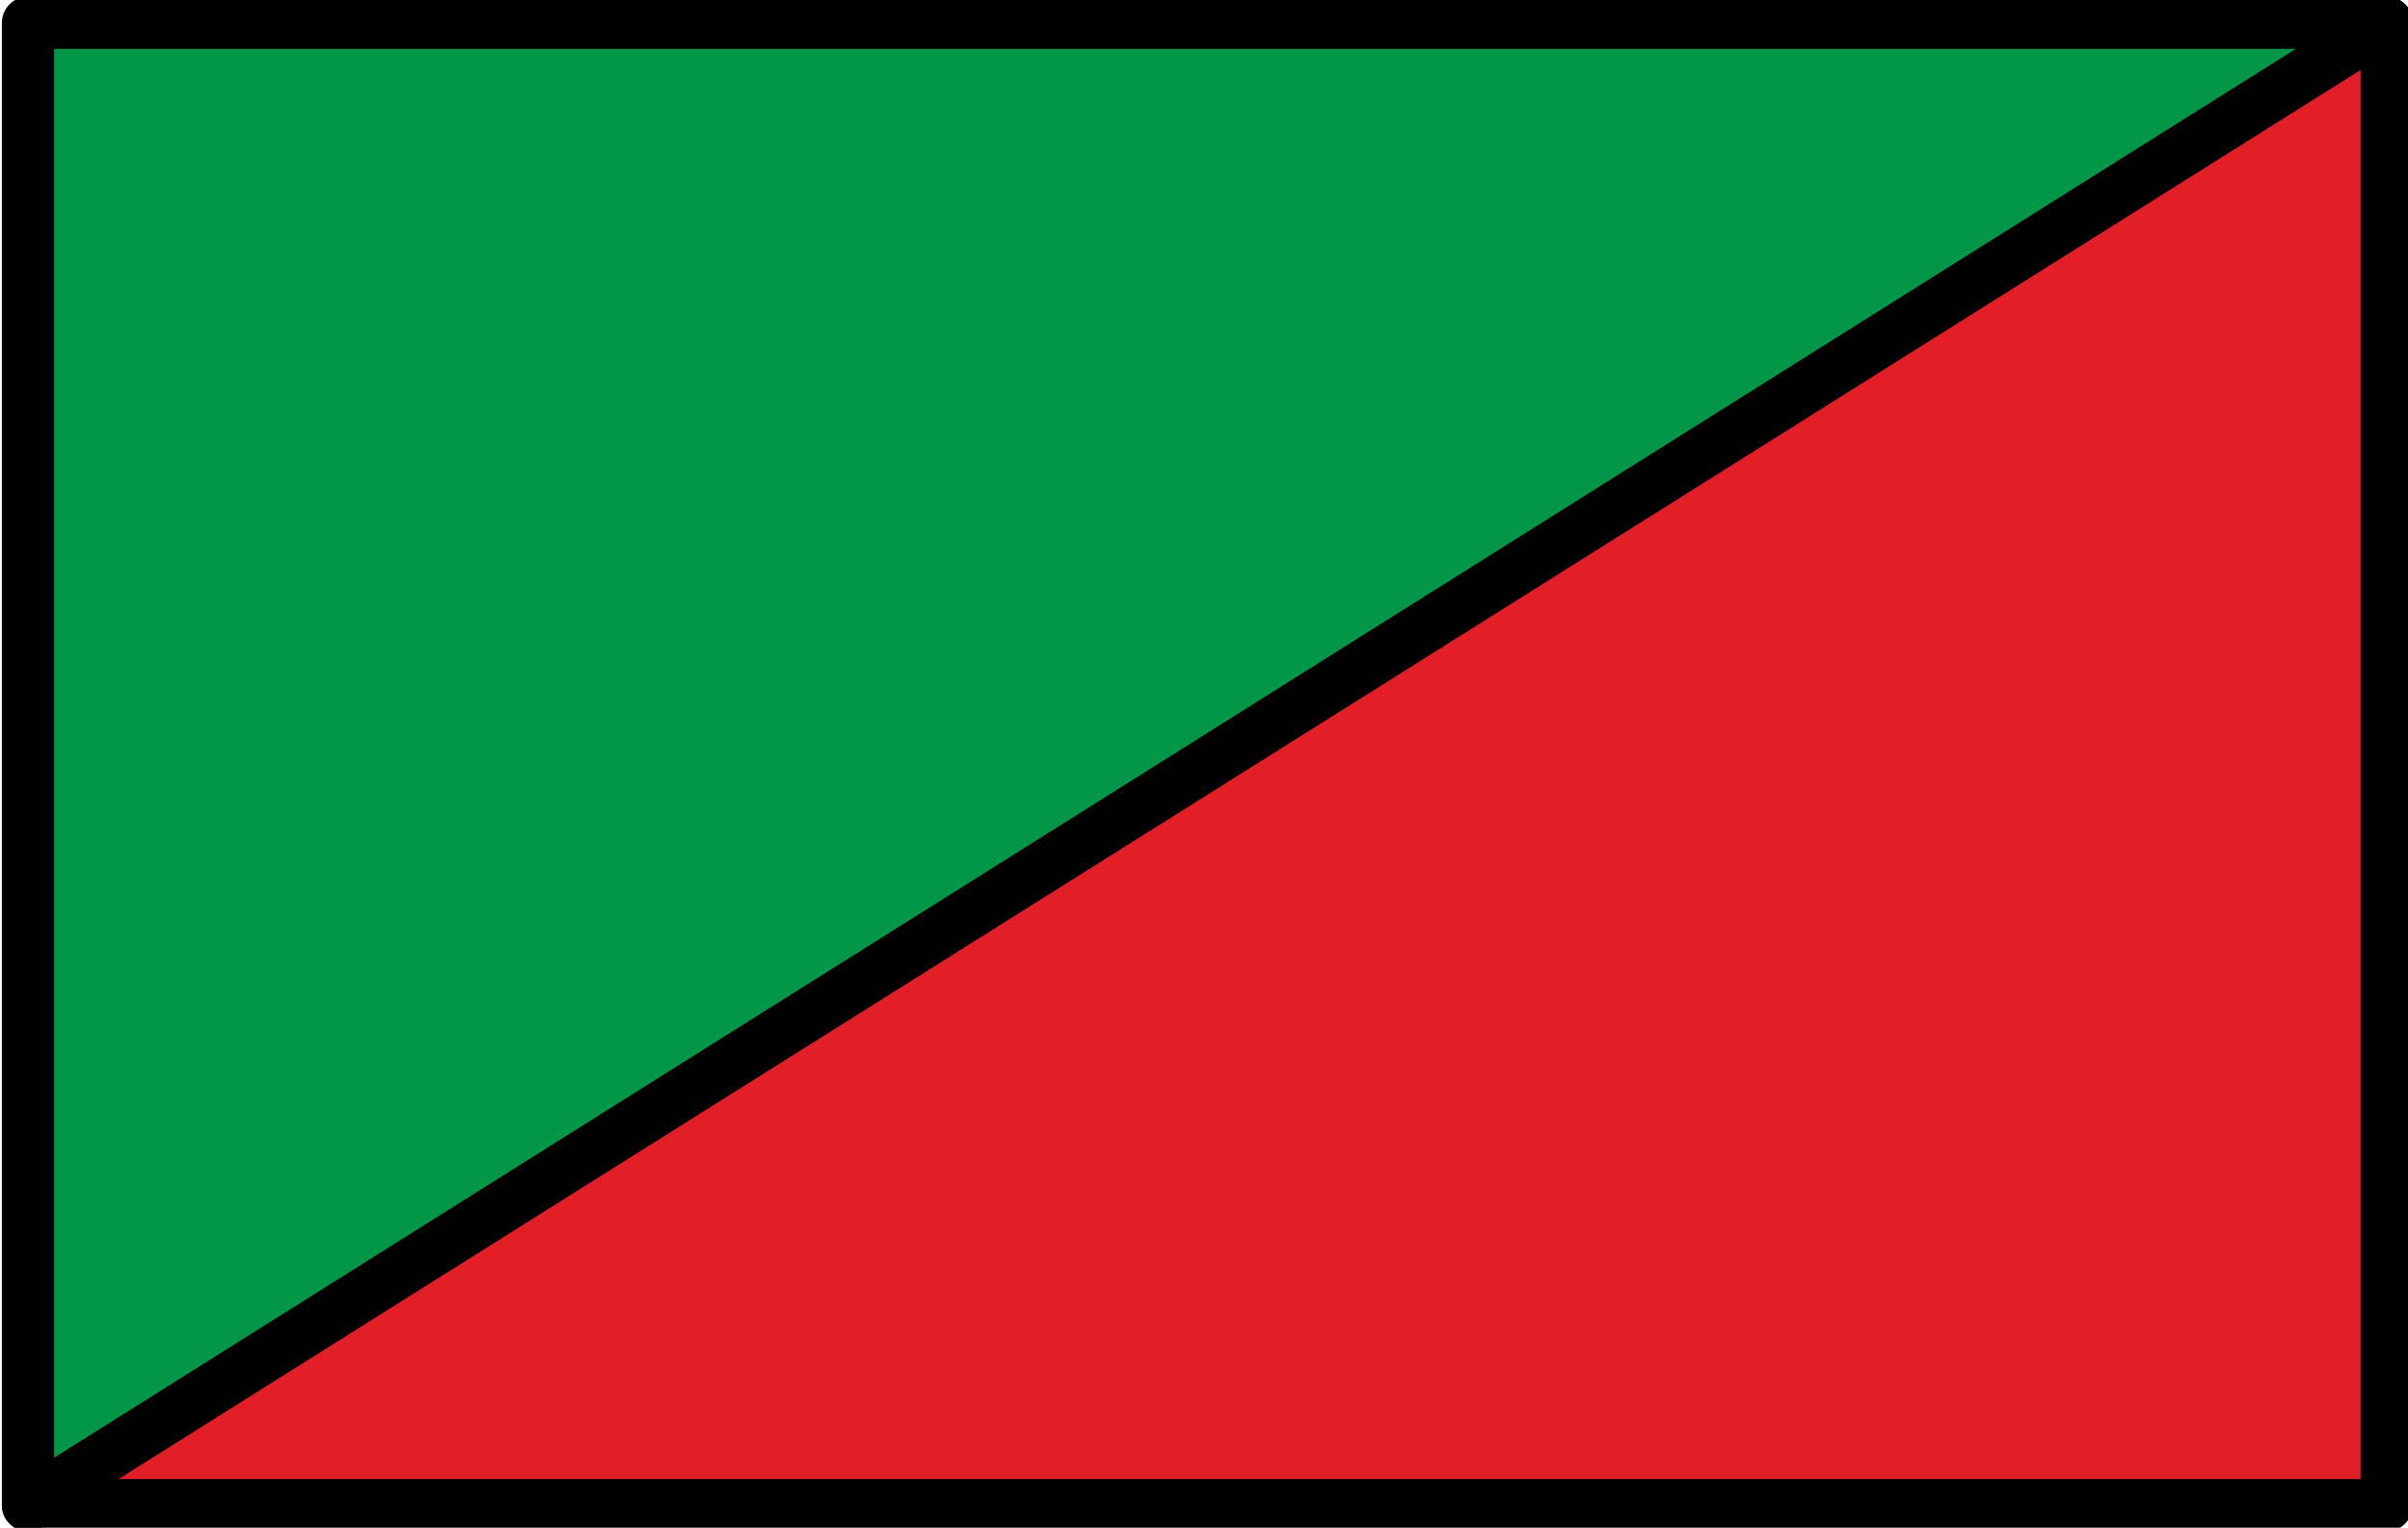
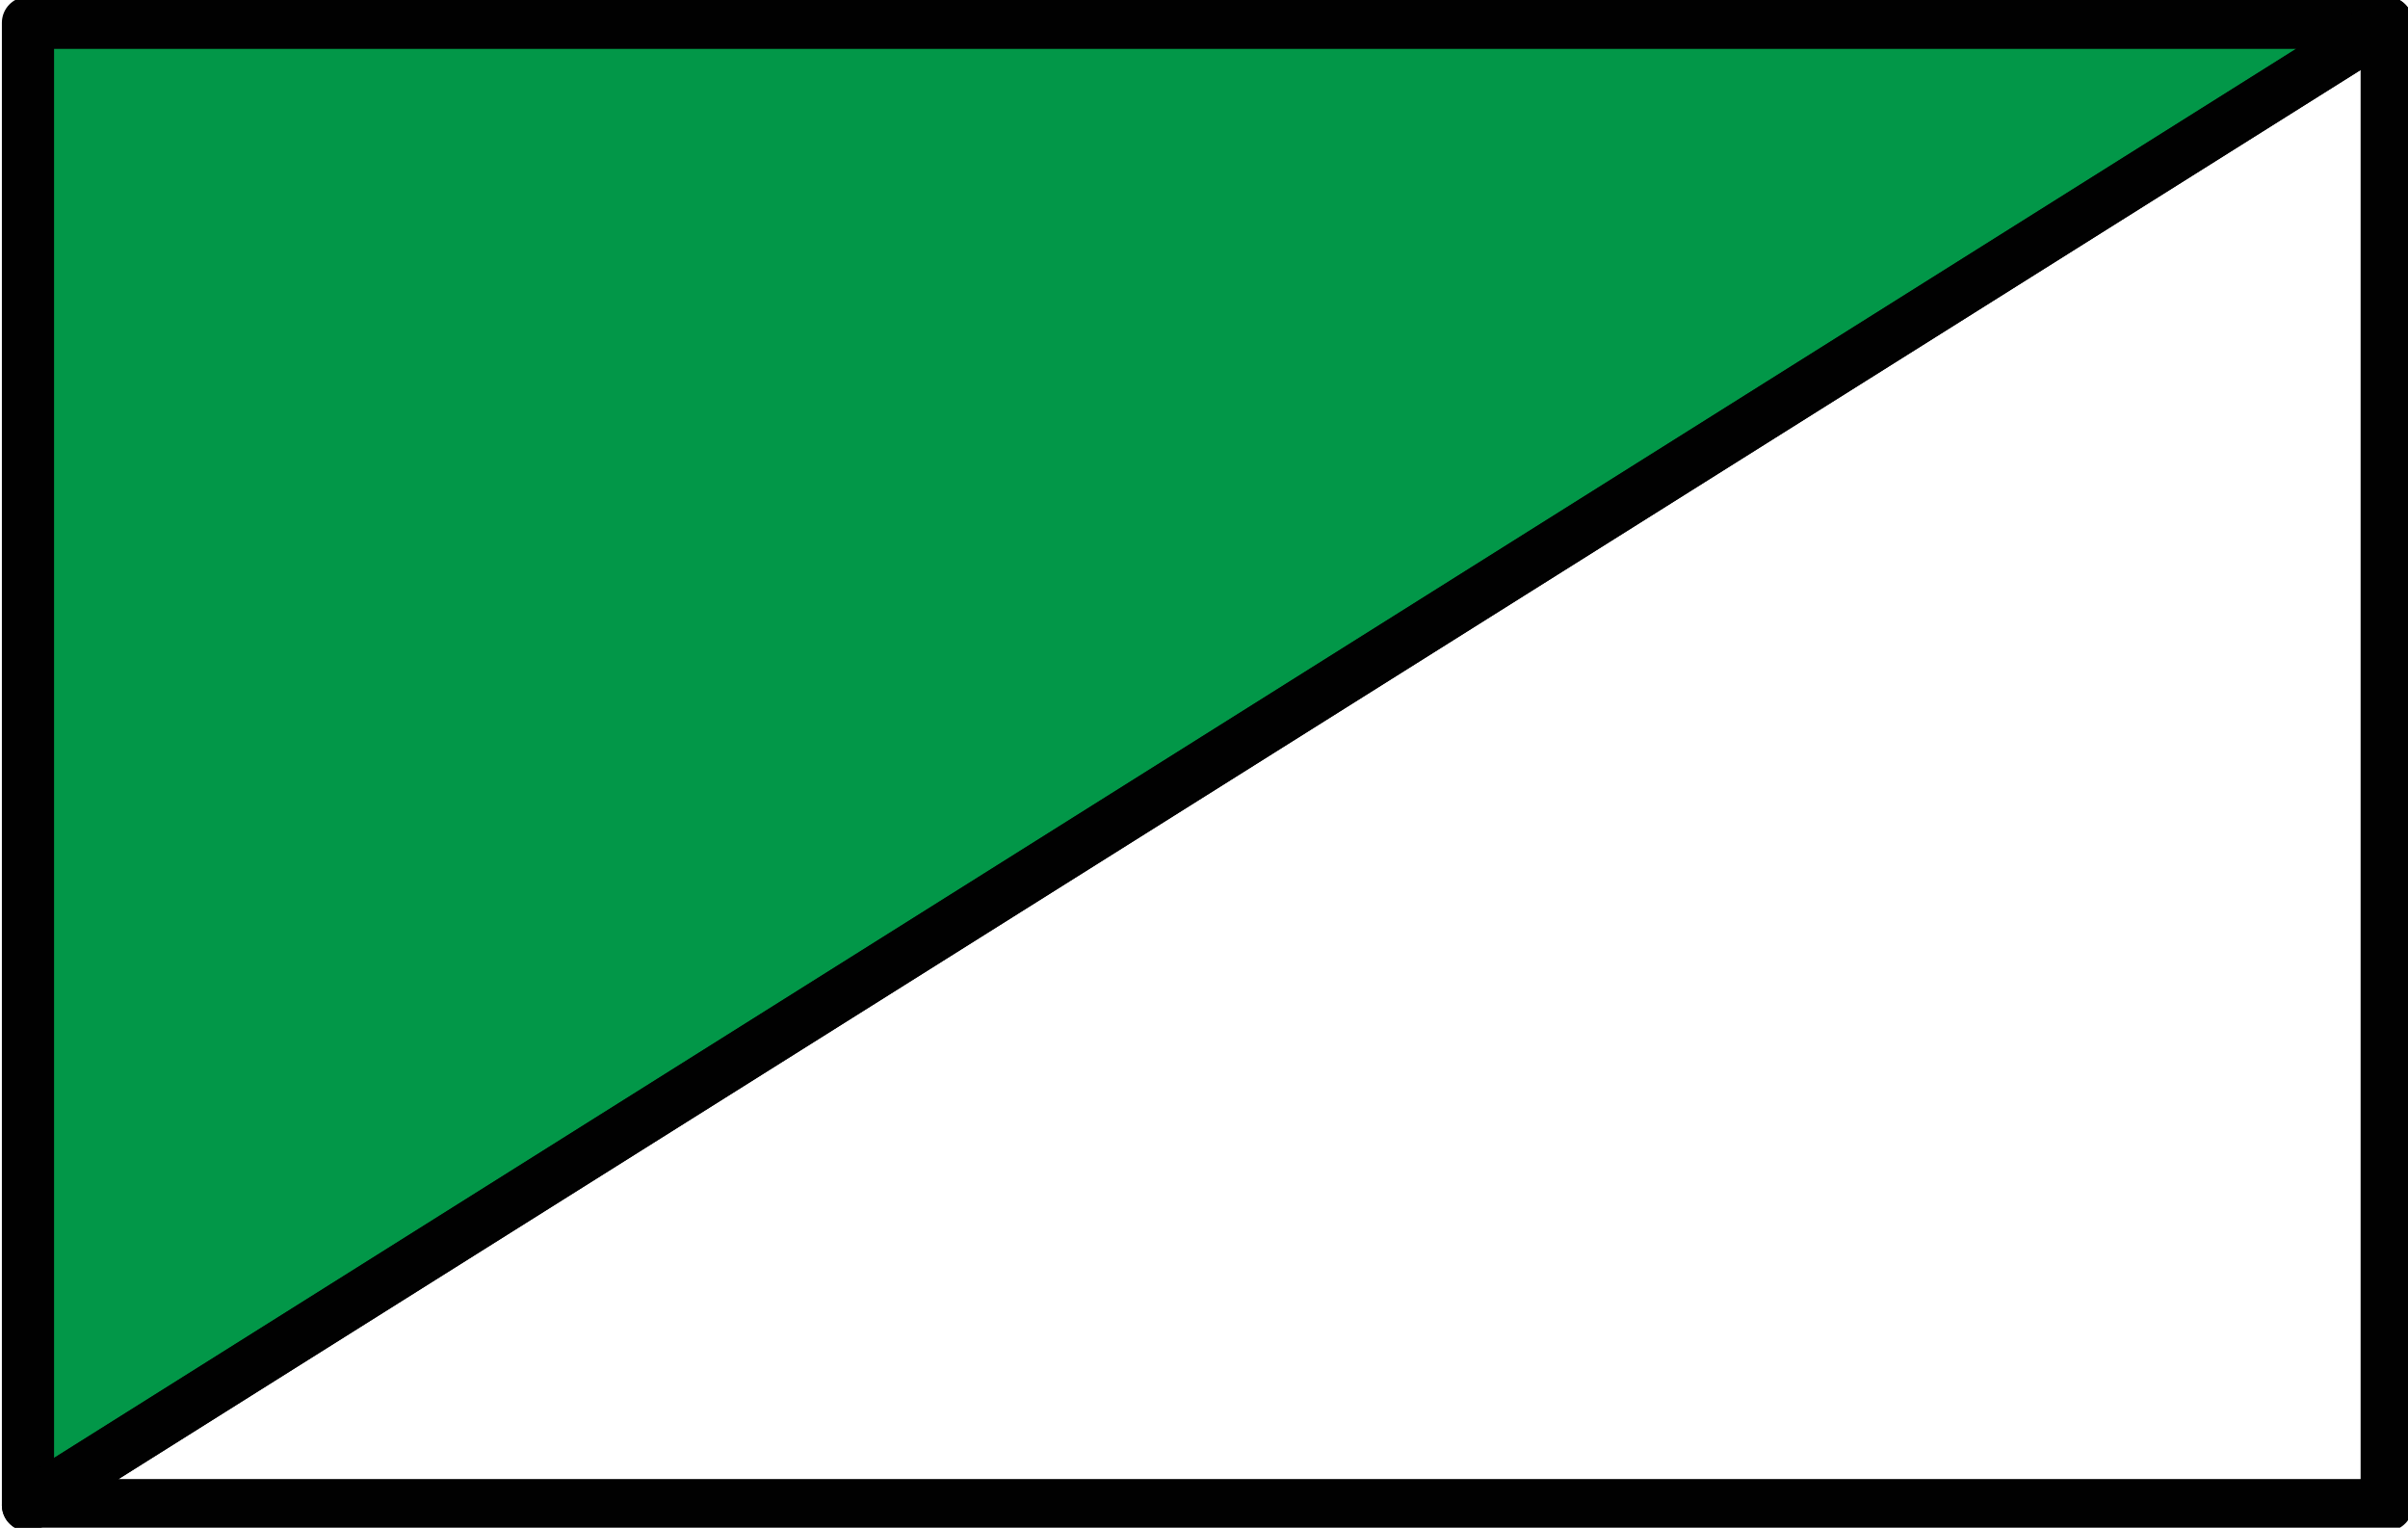
<svg xmlns="http://www.w3.org/2000/svg" version="1.1" id="Layer_1" x="0px" y="0px" width="11.536px" height="7.317px" viewBox="0 0 11.536 7.317" style="enable-background:new 0 0 11.536 7.317;" xml:space="preserve">
  <style type="text/css">
	.st0{fill:#029748;}
	.st1{fill:none;stroke:#010101;stroke-width:0.25;stroke-linecap:round;stroke-linejoin:round;}
	.st2{fill:#E21F26;}
</style>
  <g>
    <polygon class="st0" points="0.134,0.109 0.134,7.209 11.434,0.109  " />
    <polygon class="st1" points="0.134,0.109 0.134,7.209 11.434,0.109  " />
-     <polygon class="st2" points="11.434,7.209 11.434,0.109 0.134,7.209  " />
    <polygon class="st1" points="11.434,7.209 11.434,0.109 0.134,7.209  " />
  </g>
</svg>